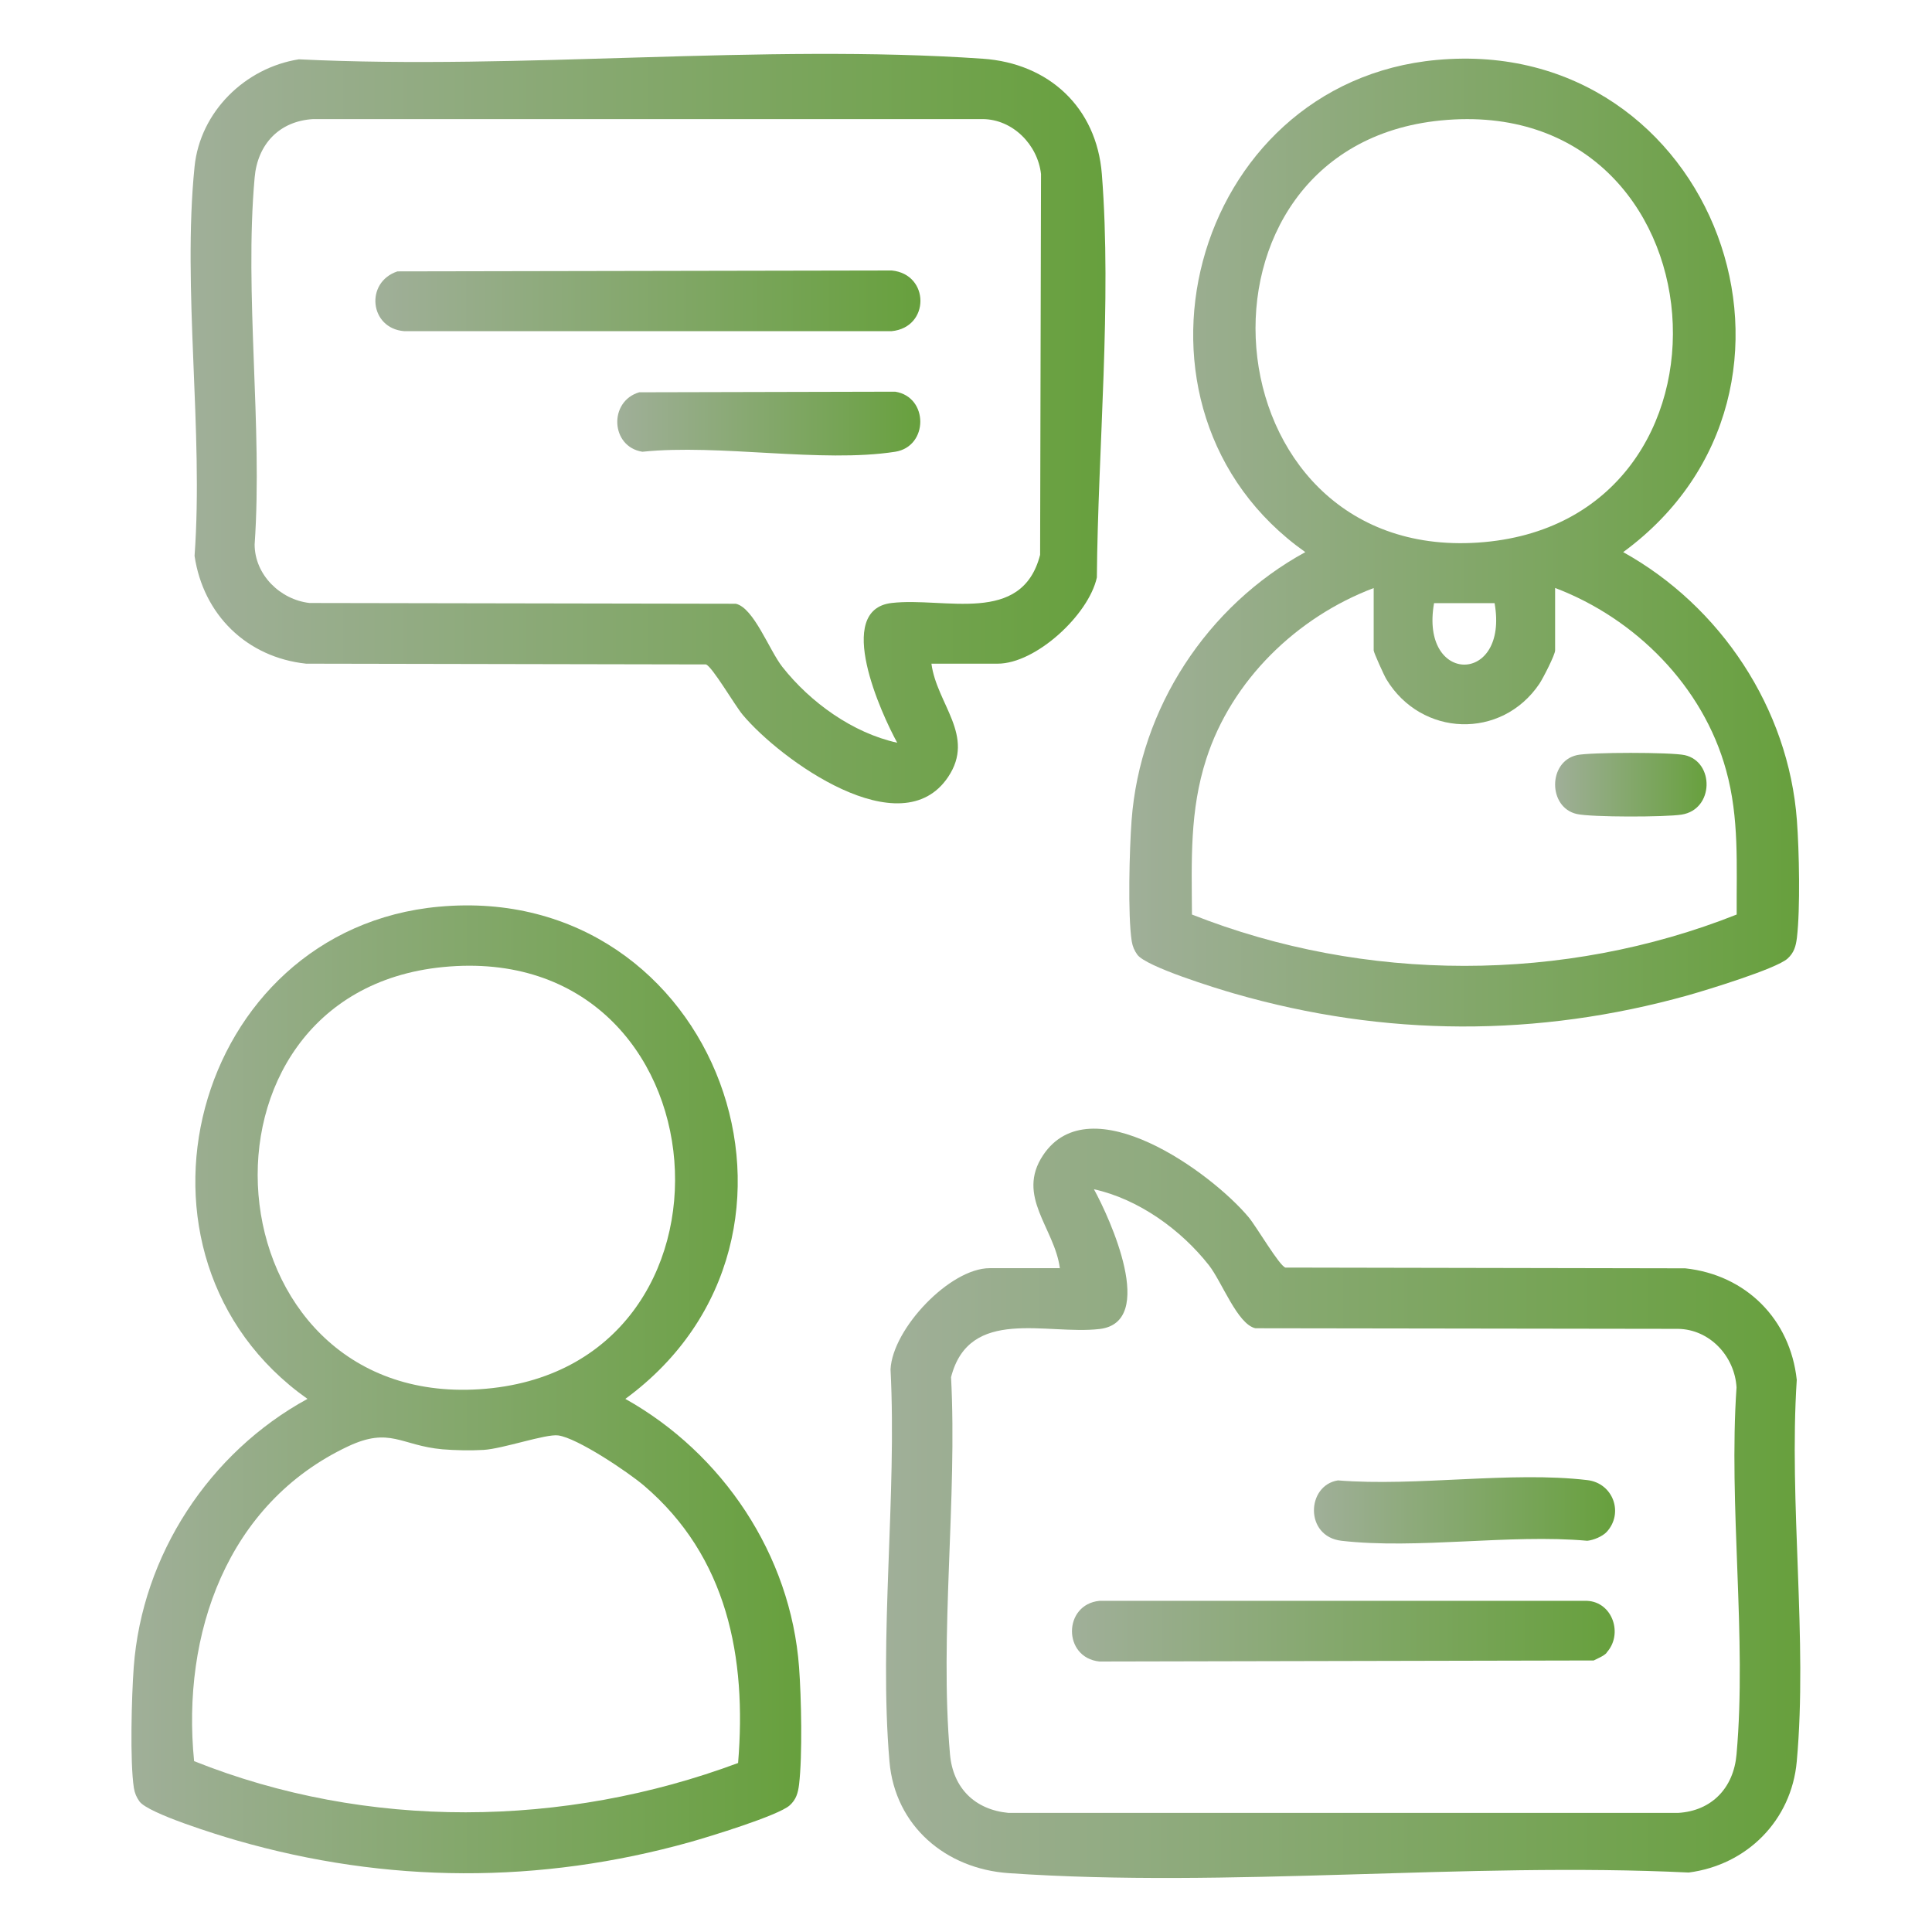
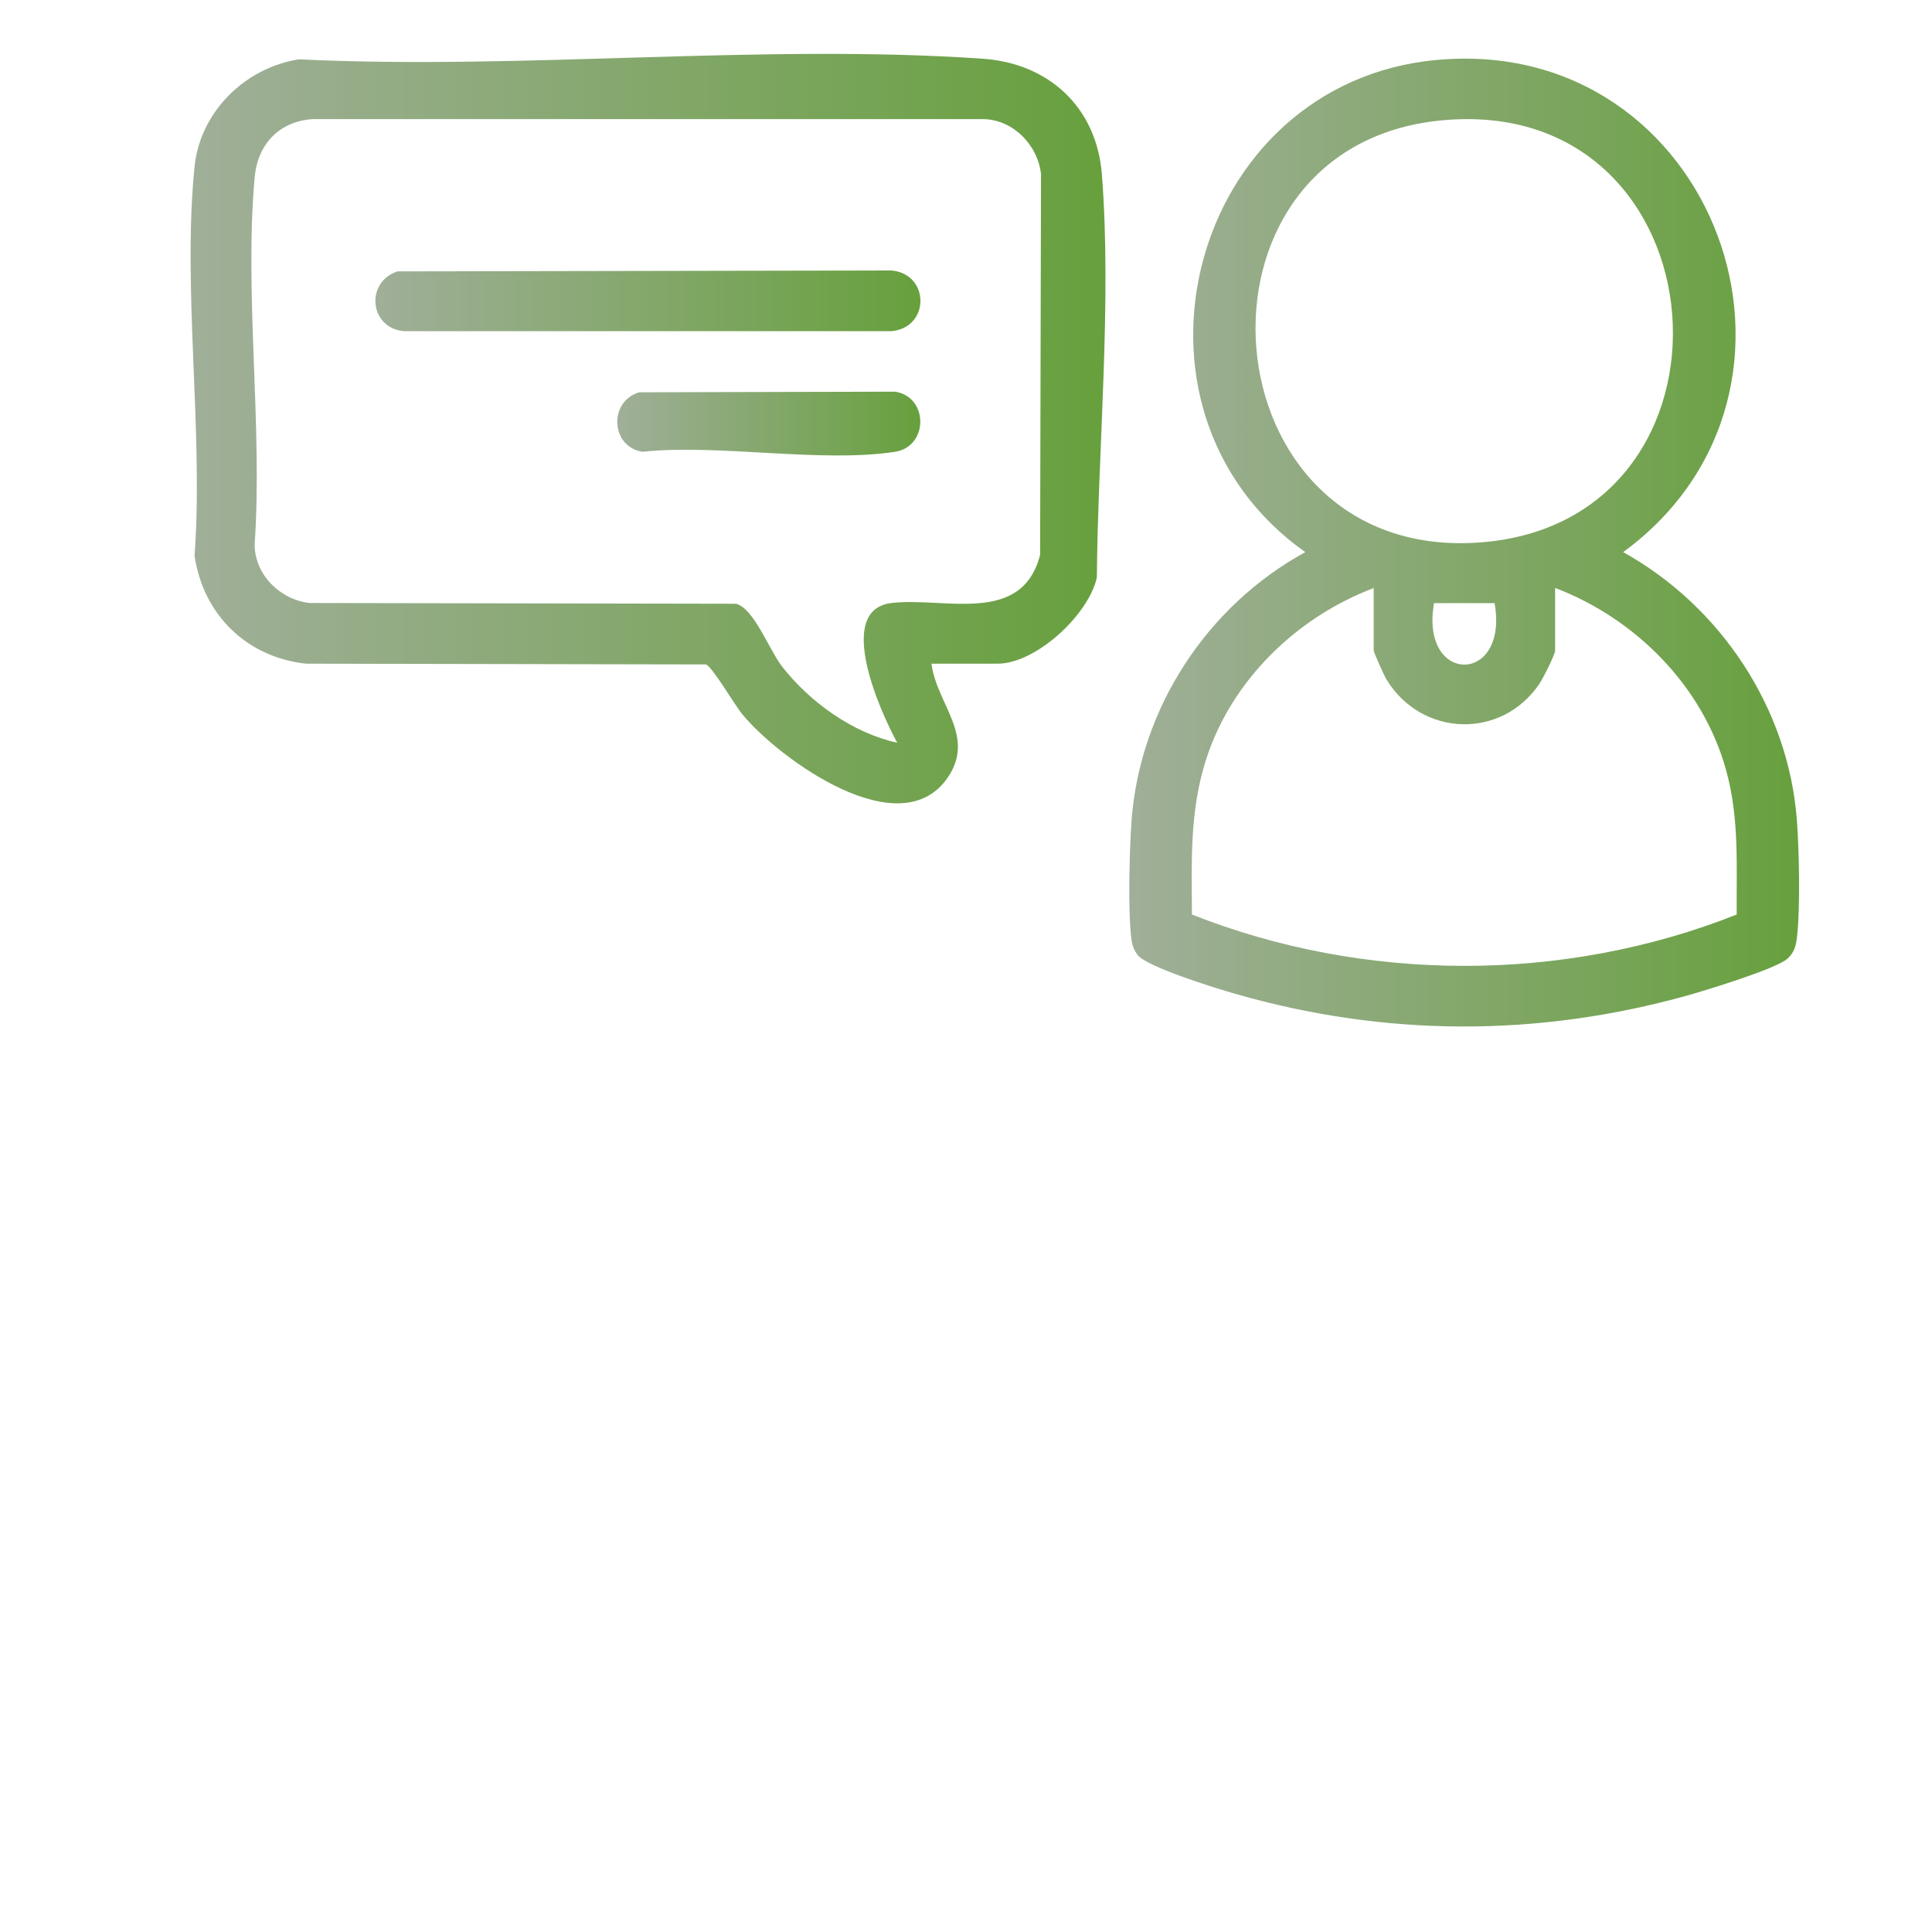
<svg xmlns="http://www.w3.org/2000/svg" xmlns:xlink="http://www.w3.org/1999/xlink" id="katman_1" viewBox="0 0 128 128">
  <defs>
    <style>      .st0 {        fill: url(#Adsız_degrade_341);      }      .st1 {        fill: url(#Adsız_degrade_345);      }      .st2 {        fill: url(#Adsız_degrade_342);      }      .st3 {        fill: url(#Adsız_degrade_347);      }      .st4 {        fill: url(#Adsız_degrade_346);      }      .st5 {        fill: url(#Adsız_degrade_343);      }      .st6 {        fill: url(#Adsız_degrade_344);      }      .st7 {        fill: url(#Adsız_degrade_34);      }      .st8 {        fill: url(#Adsız_degrade_348);      }    </style>
    <linearGradient id="Adsız_degrade_34" data-name="Adsız degrade 34" x1="74.83" y1="35.95" x2="119.2" y2="35.95" gradientUnits="userSpaceOnUse">
      <stop offset="0" stop-color="#a0af99" />
      <stop offset="1" stop-color="#67a03d" />
    </linearGradient>
    <linearGradient id="Adsız_degrade_341" data-name="Adsız degrade 34" x1="8.72" y1="92.04" x2="53.08" y2="92.04" xlink:href="#Adsız_degrade_34" />
    <linearGradient id="Adsız_degrade_342" data-name="Adsız degrade 34" x1="12.61" y1="28.39" x2="73.22" y2="28.39" xlink:href="#Adsız_degrade_34" />
    <linearGradient id="Adsız_degrade_343" data-name="Adsız degrade 34" x1="58.71" y1="99.61" x2="119.28" y2="99.61" xlink:href="#Adsız_degrade_34" />
    <linearGradient id="Adsız_degrade_344" data-name="Adsız degrade 34" x1="103.02" y1="51.99" x2="113.06" y2="51.99" xlink:href="#Adsız_degrade_34" />
    <linearGradient id="Adsız_degrade_345" data-name="Adsız degrade 34" x1="24.86" y1="19.93" x2="60.98" y2="19.93" xlink:href="#Adsız_degrade_34" />
    <linearGradient id="Adsız_degrade_346" data-name="Adsız degrade 34" x1="40.9" y1="28.06" x2="60.97" y2="28.06" xlink:href="#Adsız_degrade_34" />
    <linearGradient id="Adsız_degrade_347" data-name="Adsız degrade 34" x1="71.03" y1="108.08" x2="106.99" y2="108.08" xlink:href="#Adsız_degrade_34" />
    <linearGradient id="Adsız_degrade_348" data-name="Adsız degrade 34" x1="87.06" y1="100.06" x2="107" y2="100.06" xlink:href="#Adsız_degrade_34" />
  </defs>
  <path class="st7" d="M95.21,3.97c18.42-1.68,27.03,21.84,12.33,32.61,6.45,3.58,10.96,10.35,11.51,17.78.15,1.99.23,5.84,0,7.77-.07.56-.19.99-.62,1.38-.76.68-5.35,2.08-6.59,2.43-9.97,2.79-20.09,2.76-30.05-.11-1.22-.35-5.86-1.78-6.44-2.58-.2-.28-.31-.54-.37-.89-.27-1.74-.15-6.12-.01-8,.55-7.44,5.01-14.23,11.51-17.78-13.36-9.45-7.64-31.12,8.72-32.61ZM95.46,7.98c-17.76,1.74-15.65,29.15,2.43,27.97,18.61-1.21,16.59-29.84-2.43-27.97ZM103.03,38.96v4.13c0,.29-.8,1.85-1.04,2.21-2.51,3.72-7.83,3.53-10.14-.3-.16-.27-.84-1.77-.84-1.91v-4.13c-5.08,1.92-9.41,6.1-11.09,11.32-1.11,3.43-.97,6.74-.95,10.31,11.45,4.53,24.65,4.54,36.09,0-.02-3.26.18-6.38-.7-9.56-1.53-5.57-6.01-10.06-11.34-12.08ZM99.02,39.96h-4.01c-.96,5.43,4.97,5.43,4.01,0Z" />
-   <path class="st0" d="M29.1,60.07c18.42-1.68,27.03,21.84,12.33,32.61,6.45,3.61,10.96,10.33,11.51,17.78.15,1.99.23,5.84,0,7.77-.07.56-.19.99-.62,1.38-.76.68-5.35,2.08-6.59,2.43-9.97,2.79-20.09,2.76-30.05-.11-1.22-.35-5.86-1.78-6.44-2.58-.2-.28-.31-.54-.37-.89-.27-1.74-.15-6.12-.01-8,.55-7.44,5.01-14.23,11.51-17.78-13.36-9.45-7.64-31.12,8.72-32.61ZM29.35,64.07c-17.76,1.74-15.65,29.15,2.43,27.97,18.61-1.21,16.59-29.84-2.43-27.97ZM48.9,116.81c.58-7-.71-13.67-6.23-18.38-1.07-.91-4.42-3.16-5.69-3.33-.82-.11-3.64.88-4.94.96-.84.05-1.89.03-2.73-.04-2.76-.25-3.46-1.51-6.26-.19-8.01,3.78-11.03,12.42-10.19,20.85,11.45,4.58,24.52,4.42,36.05.12Z" />
  <path class="st2" d="M61.71,43.97c.35,2.68,2.93,4.77,1.11,7.5-3.12,4.67-11.13-1.14-13.62-4.12-.53-.64-2.02-3.2-2.43-3.33l-26.49-.05c-3.93-.42-6.81-3.24-7.39-7.14.6-8.25-.82-17.68,0-25.79.37-3.64,3.35-6.55,6.91-7.11,14.79.72,30.64-1.05,45.31-.04,4.37.3,7.54,3.22,7.89,7.64.67,8.47-.26,18.22-.33,26.73-.55,2.49-4.05,5.71-6.57,5.71h-4.38ZM59.45,49.22c-1.06-1.92-4.21-8.82-.38-9.27,3.51-.41,8.63,1.51,9.84-3.19l.06-25.23c-.22-1.94-1.87-3.63-3.87-3.64H20.75c-2.25.13-3.69,1.67-3.88,3.88-.69,7.74.54,16.47,0,24.31.01,2.01,1.7,3.65,3.64,3.87l28.24.05c1.19.27,2.21,3.07,3.08,4.18,1.85,2.35,4.66,4.38,7.62,5.03Z" />
-   <path class="st5" d="M70.22,84.03c-.35-2.68-2.93-4.77-1.11-7.5,3.12-4.67,11.13,1.14,13.62,4.12.53.64,2.02,3.2,2.43,3.33l26.49.05c4.02.43,6.96,3.37,7.39,7.39-.53,8.16.73,17.24,0,25.28-.35,3.91-3.3,6.86-7.16,7.36-14.71-.71-30.47,1.05-45.06.04-4.16-.29-7.52-3.12-7.89-7.39-.71-8.27.5-17.61.07-25.99.14-2.7,3.94-6.7,6.57-6.7h4.63ZM72.47,78.78c1.06,1.92,4.21,8.82.38,9.27-3.51.41-8.63-1.51-9.84,3.19.42,8.04-.77,17.06-.07,24.99.2,2.24,1.65,3.67,3.88,3.88h44.35c2.25-.13,3.69-1.67,3.88-3.88.69-7.74-.54-16.47,0-24.31-.12-2.06-1.77-3.85-3.88-3.88l-28-.04c-1.19-.27-2.21-3.07-3.08-4.18-1.85-2.35-4.66-4.38-7.62-5.03Z" />
-   <path class="st6" d="M104.46,50.03c.89-.2,6.27-.2,7.16,0,1.97.44,1.95,3.6-.21,3.94-1.06.17-5.97.18-6.94-.04-1.92-.43-1.92-3.47,0-3.9Z" />
  <path class="st1" d="M26.32,17.98l32.76-.06c2.53.25,2.54,3.77,0,4.02H26.77c-2.29-.19-2.6-3.24-.44-3.96Z" />
  <path class="st4" d="M42.35,25.99l16.96-.04c2.22.35,2.21,3.63,0,3.98-4.9.76-11.65-.53-16.75,0-2.11-.33-2.25-3.34-.21-3.94Z" />
-   <path class="st3" d="M106.45,109.5c-.2.22-.59.37-.86.51l-32.75.07c-2.44-.26-2.41-3.78,0-4.02h32.31c1.7.08,2.4,2.22,1.29,3.43Z" />
-   <path class="st8" d="M106.45,101.49c-.28.3-.87.55-1.29.59-5.15-.46-11.26.58-16.29,0-2.45-.29-2.32-3.67-.23-4,5.2.42,11.44-.62,16.52-.02,1.72.2,2.43,2.19,1.29,3.43Z" />
</svg>